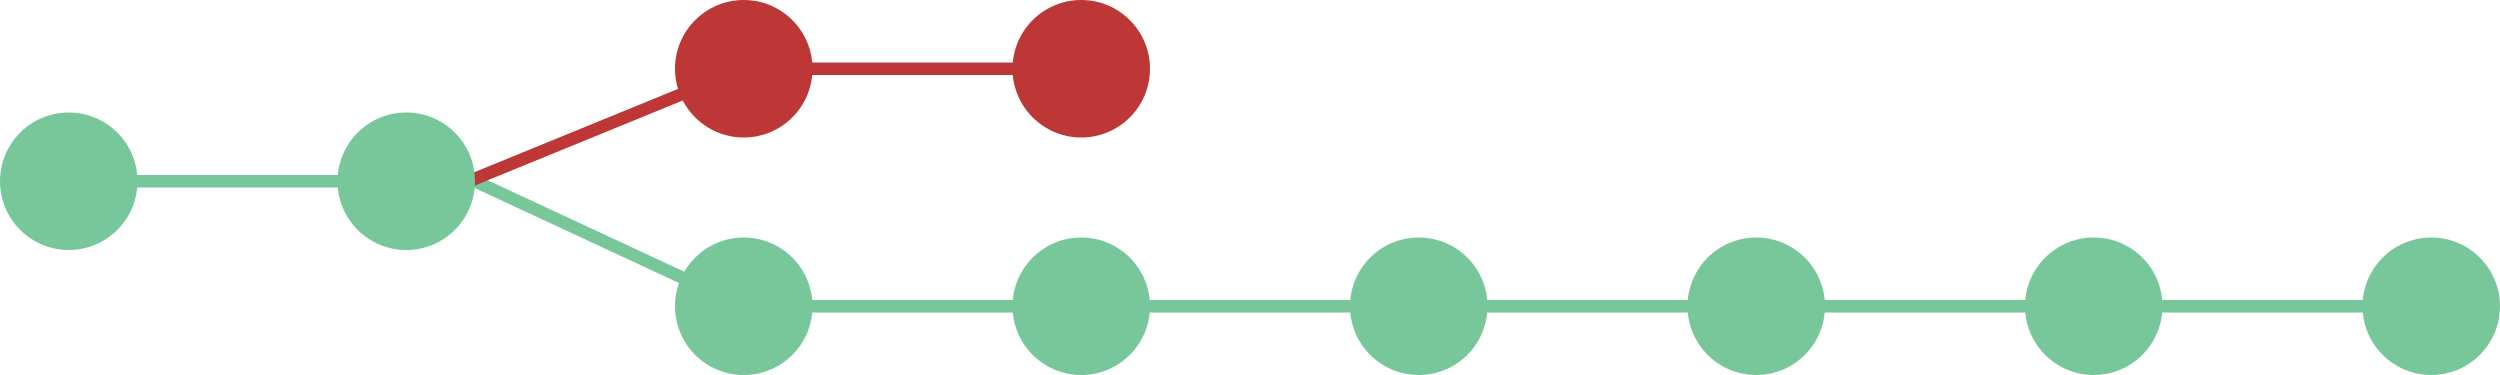
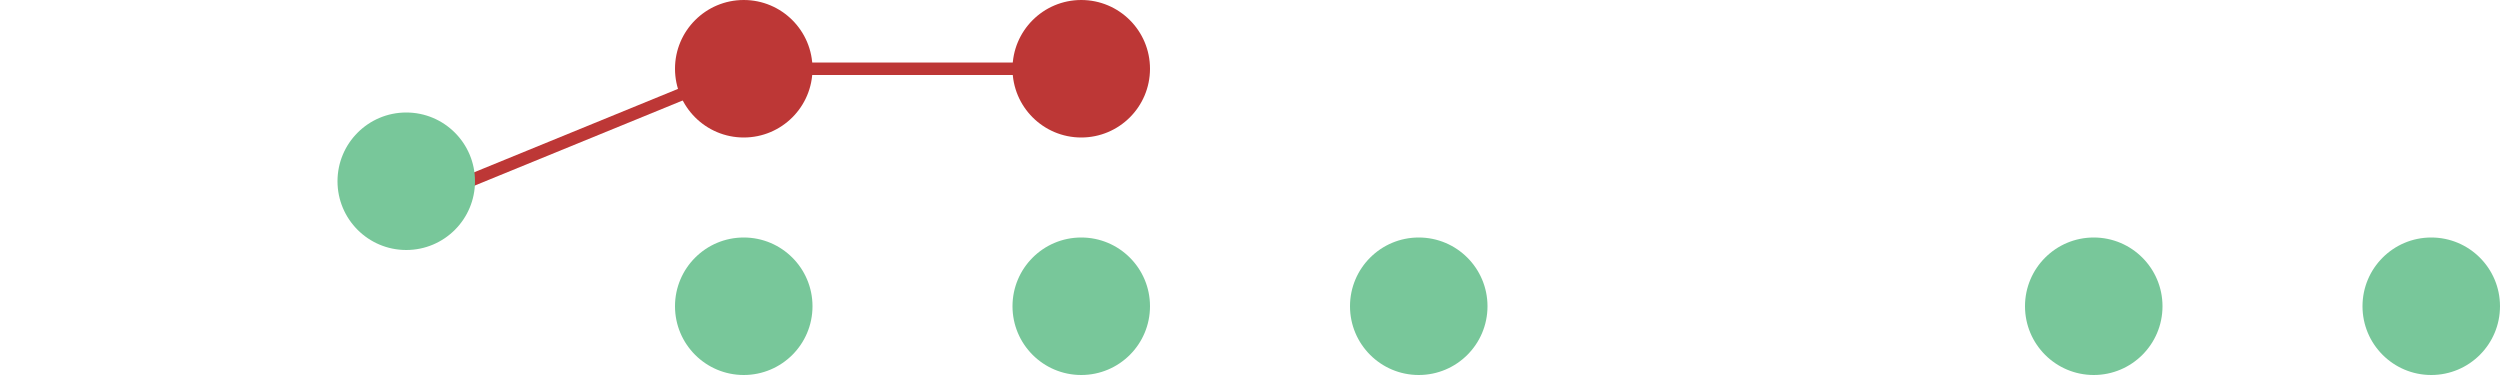
<svg xmlns="http://www.w3.org/2000/svg" width="200" height="30" viewBox="0 0 200 30" fill="none">
-   <circle cx="5.5" cy="14.5" r="5.5" fill="#78C79A" />
  <circle cx="59.5" cy="24.5" r="5.5" fill="#78C79A" />
  <circle cx="86.5" cy="24.5" r="5.5" fill="#78C79A" />
  <circle cx="113.5" cy="24.5" r="5.5" fill="#78C79A" />
-   <circle cx="140.5" cy="24.5" r="5.5" fill="#78C79A" />
  <circle cx="167.5" cy="24.5" r="5.5" fill="#78C79A" />
  <circle cx="194.5" cy="24.5" r="5.5" fill="#78C79A" />
  <circle cx="59.5" cy="5.5" r="5.5" fill="#BD3736" />
  <circle cx="86.5" cy="5.5" r="5.5" fill="#BD3736" />
-   <path fill-rule="evenodd" clip-rule="evenodd" d="M37.889 15H5.5V14H38.111L59.611 24H195V25H59.389L37.889 15Z" fill="#78C79A" />
  <path fill-rule="evenodd" clip-rule="evenodd" d="M59.402 5H87V6H59.598L37.689 14.963L37.311 14.037L59.402 5Z" fill="#BD3736" />
  <circle cx="32.5" cy="14.5" r="5.5" fill="#78C79A" />
</svg>